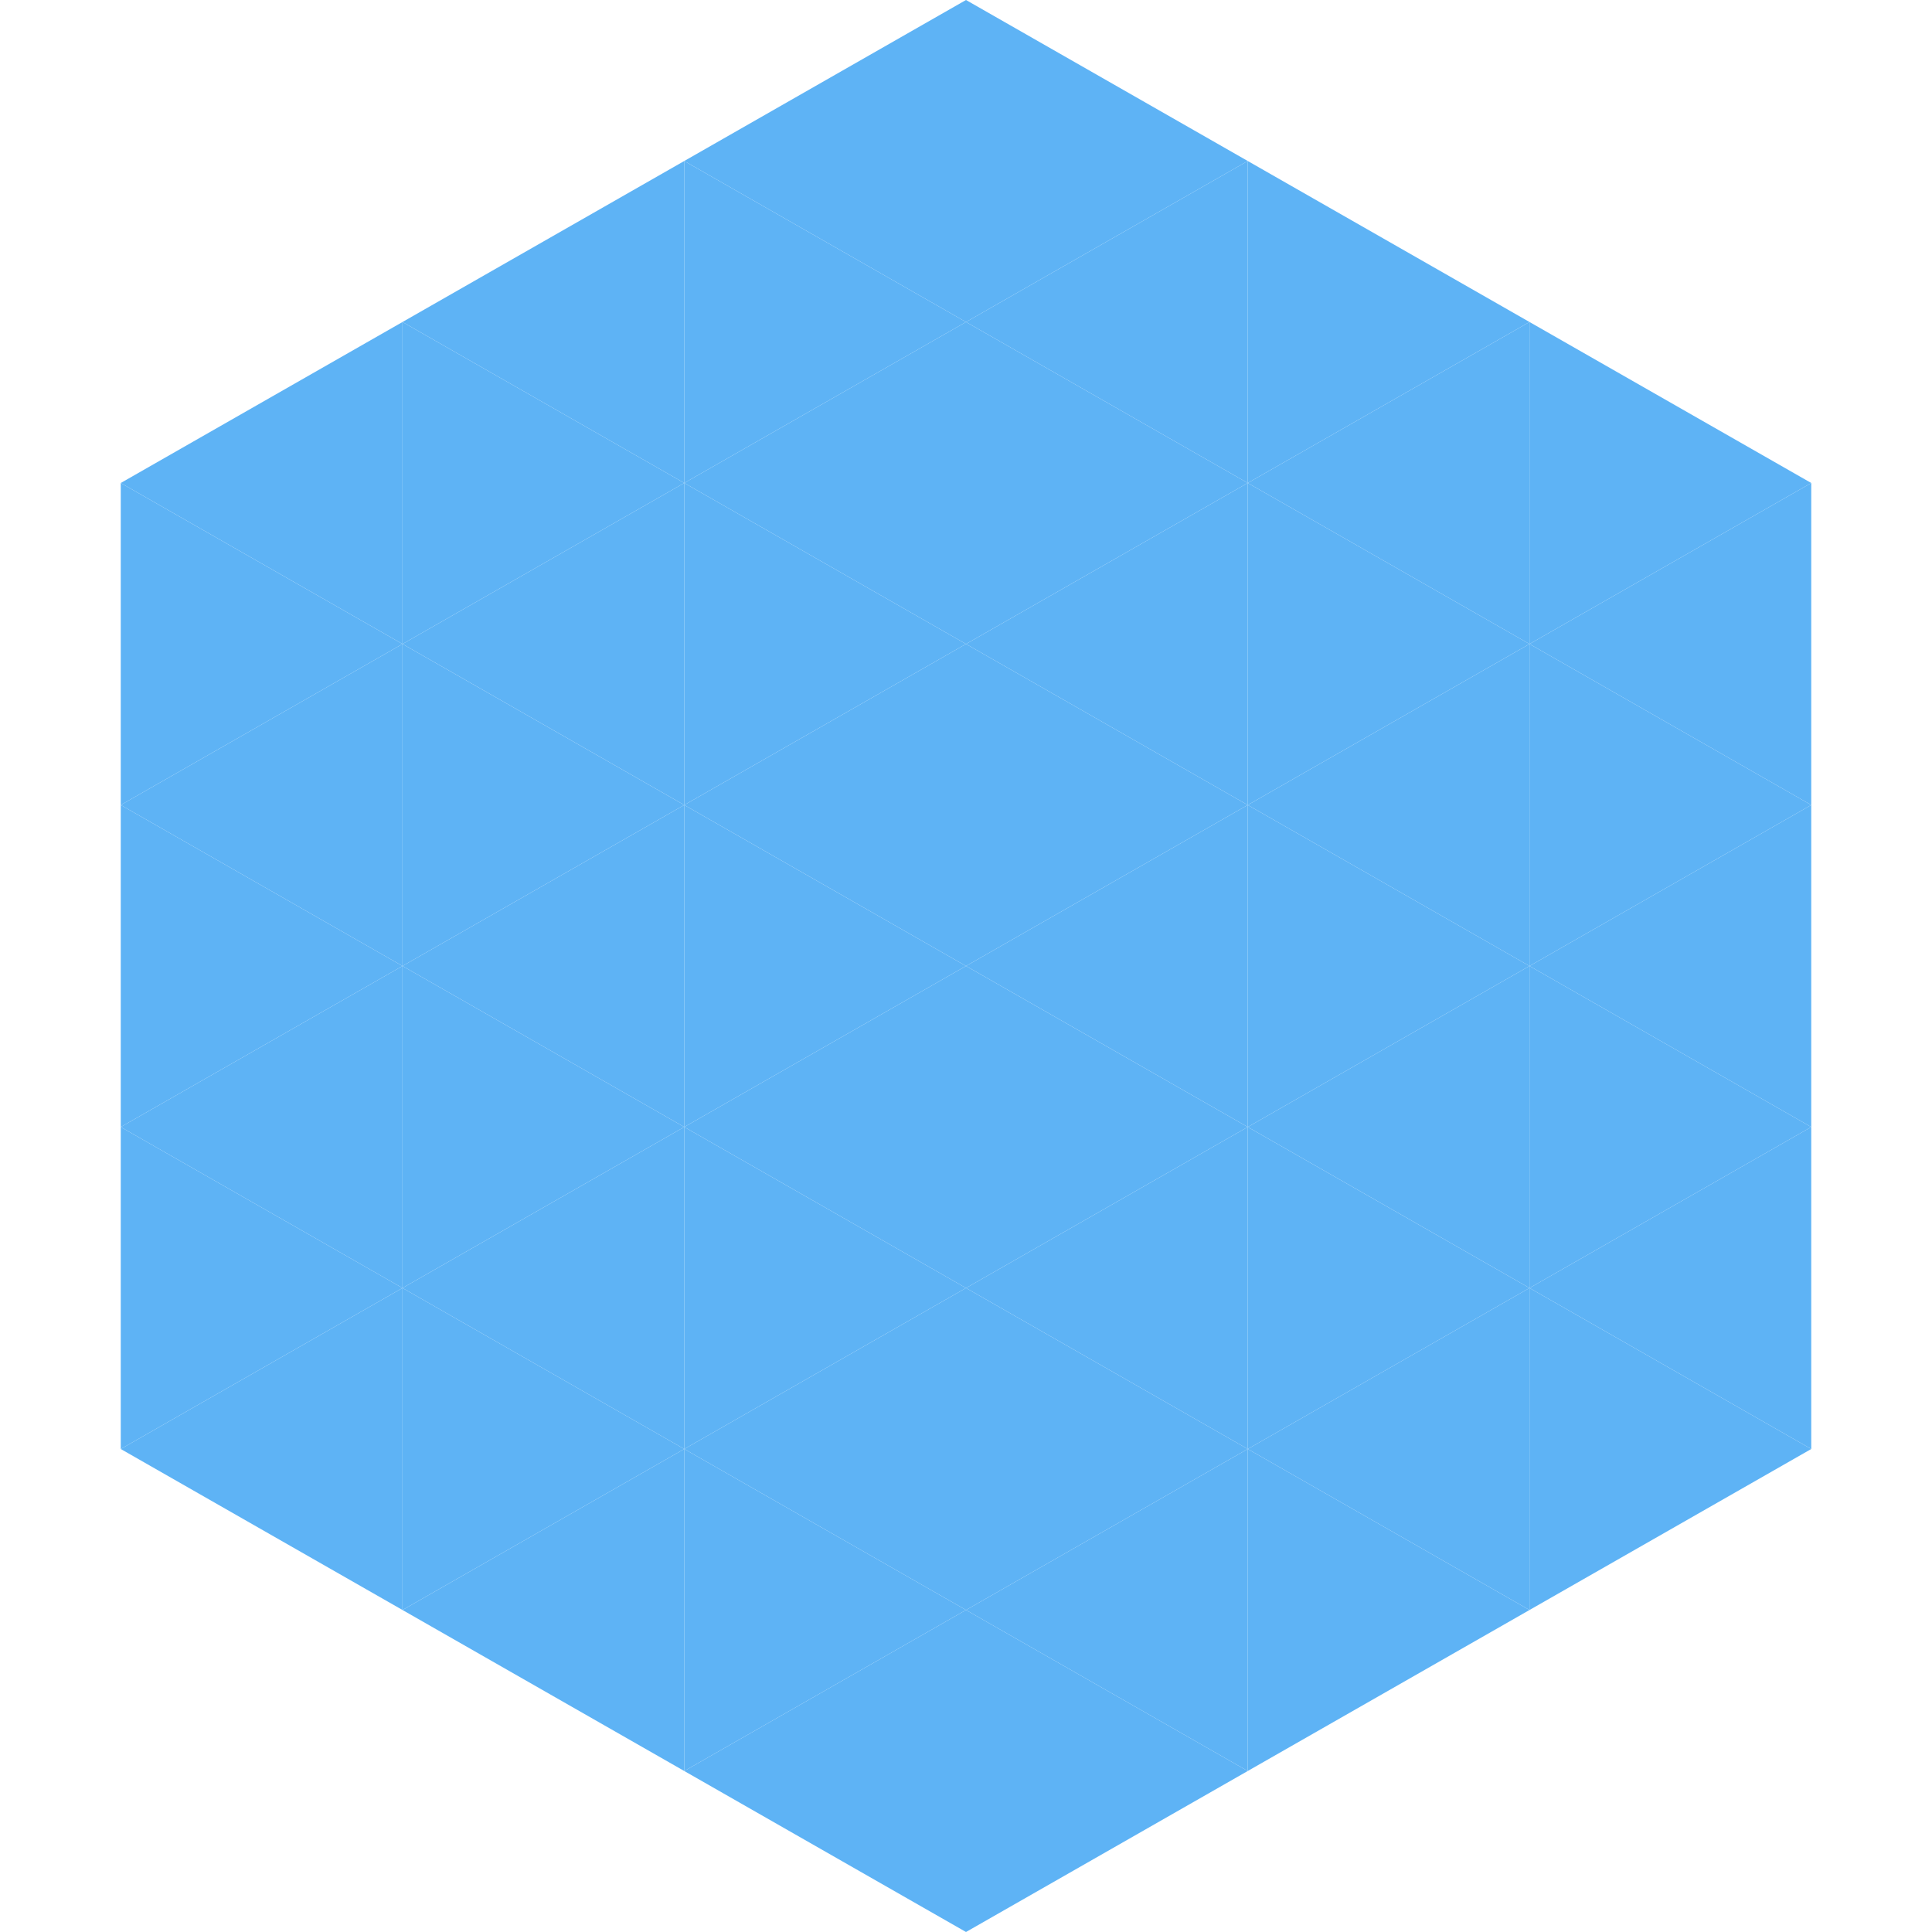
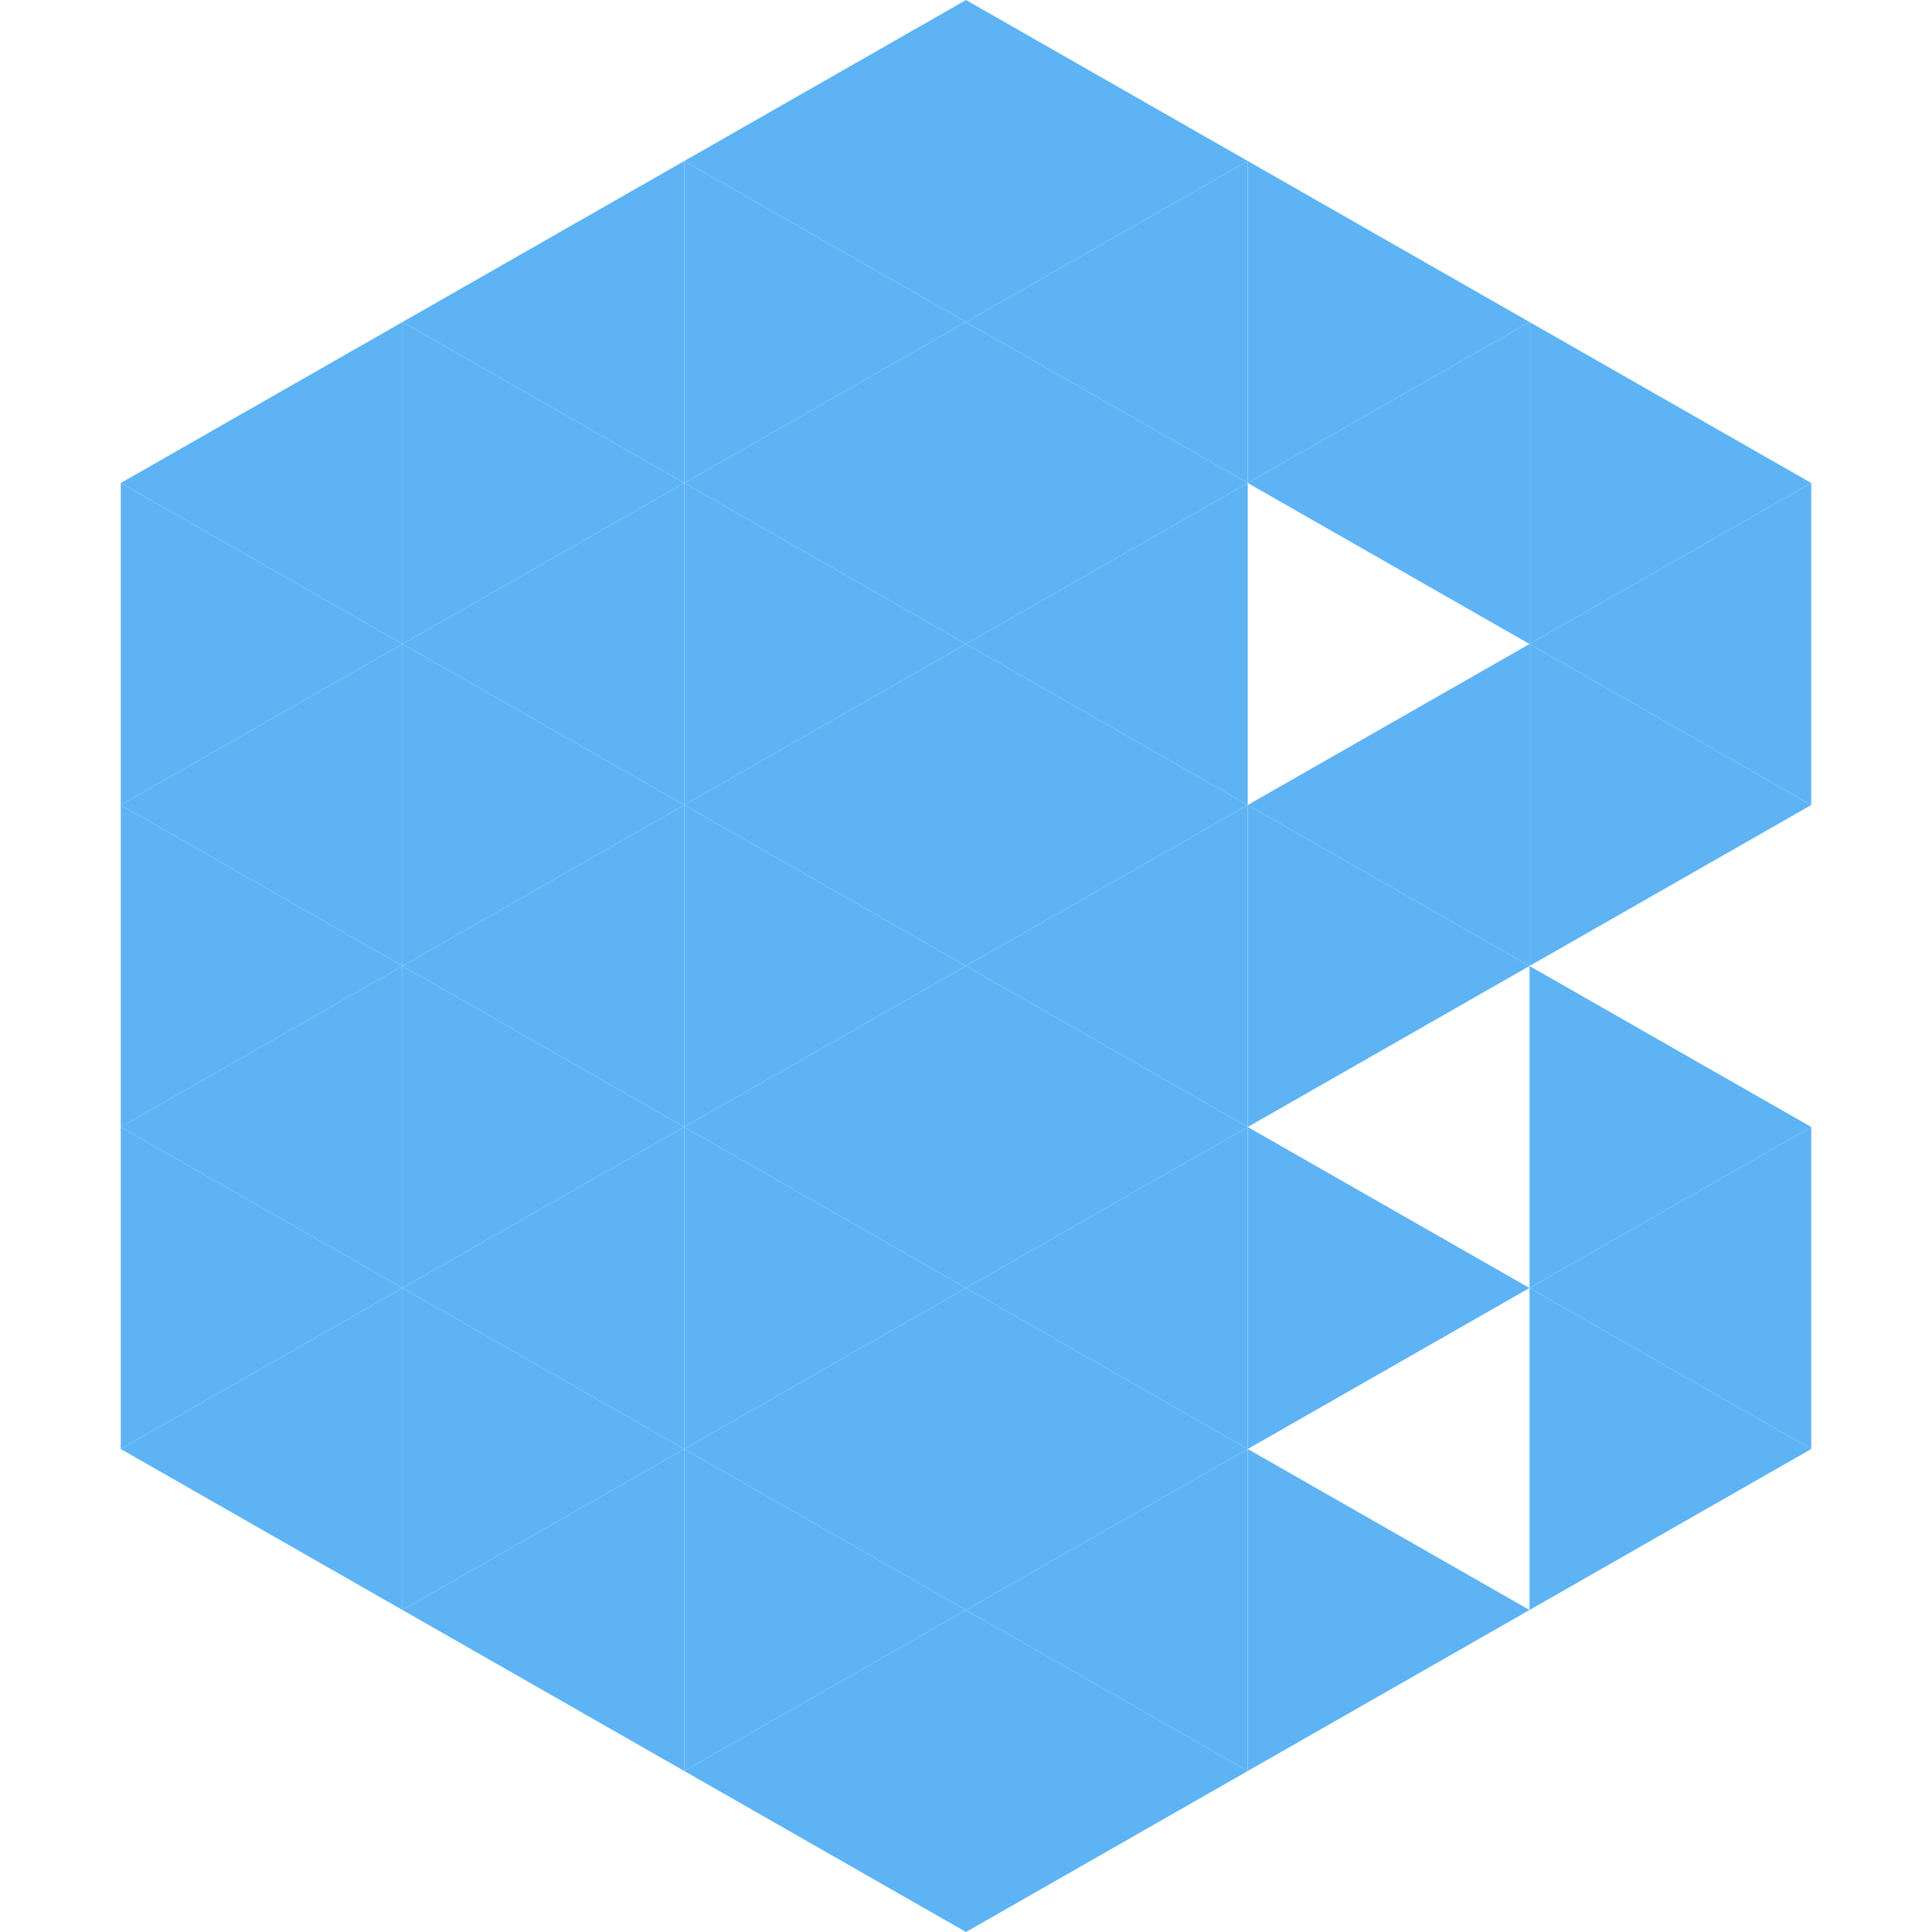
<svg xmlns="http://www.w3.org/2000/svg" width="240" height="240">
  <polygon points="50,40 15,60 50,80" style="fill:rgb(94,179,245)" />
  <polygon points="190,40 225,60 190,80" style="fill:rgb(94,179,245)" />
  <polygon points="15,60 50,80 15,100" style="fill:rgb(94,179,245)" />
  <polygon points="225,60 190,80 225,100" style="fill:rgb(94,179,245)" />
  <polygon points="50,80 15,100 50,120" style="fill:rgb(94,179,245)" />
  <polygon points="190,80 225,100 190,120" style="fill:rgb(94,179,245)" />
  <polygon points="15,100 50,120 15,140" style="fill:rgb(94,179,245)" />
-   <polygon points="225,100 190,120 225,140" style="fill:rgb(94,179,245)" />
  <polygon points="50,120 15,140 50,160" style="fill:rgb(94,179,245)" />
  <polygon points="190,120 225,140 190,160" style="fill:rgb(94,179,245)" />
  <polygon points="15,140 50,160 15,180" style="fill:rgb(94,179,245)" />
  <polygon points="225,140 190,160 225,180" style="fill:rgb(94,179,245)" />
  <polygon points="50,160 15,180 50,200" style="fill:rgb(94,179,245)" />
  <polygon points="190,160 225,180 190,200" style="fill:rgb(94,179,245)" />
  <polygon points="15,180 50,200 15,220" style="fill:rgb(255,255,255); fill-opacity:0" />
  <polygon points="225,180 190,200 225,220" style="fill:rgb(255,255,255); fill-opacity:0" />
  <polygon points="50,0 85,20 50,40" style="fill:rgb(255,255,255); fill-opacity:0" />
  <polygon points="190,0 155,20 190,40" style="fill:rgb(255,255,255); fill-opacity:0" />
  <polygon points="85,20 50,40 85,60" style="fill:rgb(94,179,245)" />
  <polygon points="155,20 190,40 155,60" style="fill:rgb(94,179,245)" />
  <polygon points="50,40 85,60 50,80" style="fill:rgb(94,179,245)" />
  <polygon points="190,40 155,60 190,80" style="fill:rgb(94,179,245)" />
  <polygon points="85,60 50,80 85,100" style="fill:rgb(94,179,245)" />
-   <polygon points="155,60 190,80 155,100" style="fill:rgb(94,179,245)" />
  <polygon points="50,80 85,100 50,120" style="fill:rgb(94,179,245)" />
  <polygon points="190,80 155,100 190,120" style="fill:rgb(94,179,245)" />
  <polygon points="85,100 50,120 85,140" style="fill:rgb(94,179,245)" />
  <polygon points="155,100 190,120 155,140" style="fill:rgb(94,179,245)" />
  <polygon points="50,120 85,140 50,160" style="fill:rgb(94,179,245)" />
-   <polygon points="190,120 155,140 190,160" style="fill:rgb(94,179,245)" />
  <polygon points="85,140 50,160 85,180" style="fill:rgb(94,179,245)" />
  <polygon points="155,140 190,160 155,180" style="fill:rgb(94,179,245)" />
  <polygon points="50,160 85,180 50,200" style="fill:rgb(94,179,245)" />
-   <polygon points="190,160 155,180 190,200" style="fill:rgb(94,179,245)" />
  <polygon points="85,180 50,200 85,220" style="fill:rgb(94,179,245)" />
  <polygon points="155,180 190,200 155,220" style="fill:rgb(94,179,245)" />
  <polygon points="120,0 85,20 120,40" style="fill:rgb(94,179,245)" />
  <polygon points="120,0 155,20 120,40" style="fill:rgb(94,179,245)" />
  <polygon points="85,20 120,40 85,60" style="fill:rgb(94,179,245)" />
  <polygon points="155,20 120,40 155,60" style="fill:rgb(94,179,245)" />
  <polygon points="120,40 85,60 120,80" style="fill:rgb(94,179,245)" />
  <polygon points="120,40 155,60 120,80" style="fill:rgb(94,179,245)" />
  <polygon points="85,60 120,80 85,100" style="fill:rgb(94,179,245)" />
  <polygon points="155,60 120,80 155,100" style="fill:rgb(94,179,245)" />
  <polygon points="120,80 85,100 120,120" style="fill:rgb(94,179,245)" />
  <polygon points="120,80 155,100 120,120" style="fill:rgb(94,179,245)" />
  <polygon points="85,100 120,120 85,140" style="fill:rgb(94,179,245)" />
  <polygon points="155,100 120,120 155,140" style="fill:rgb(94,179,245)" />
  <polygon points="120,120 85,140 120,160" style="fill:rgb(94,179,245)" />
  <polygon points="120,120 155,140 120,160" style="fill:rgb(94,179,245)" />
  <polygon points="85,140 120,160 85,180" style="fill:rgb(94,179,245)" />
  <polygon points="155,140 120,160 155,180" style="fill:rgb(94,179,245)" />
  <polygon points="120,160 85,180 120,200" style="fill:rgb(94,179,245)" />
  <polygon points="120,160 155,180 120,200" style="fill:rgb(94,179,245)" />
  <polygon points="85,180 120,200 85,220" style="fill:rgb(94,179,245)" />
  <polygon points="155,180 120,200 155,220" style="fill:rgb(94,179,245)" />
  <polygon points="120,200 85,220 120,240" style="fill:rgb(94,179,245)" />
  <polygon points="120,200 155,220 120,240" style="fill:rgb(94,179,245)" />
  <polygon points="85,220 120,240 85,260" style="fill:rgb(255,255,255); fill-opacity:0" />
  <polygon points="155,220 120,240 155,260" style="fill:rgb(255,255,255); fill-opacity:0" />
</svg>